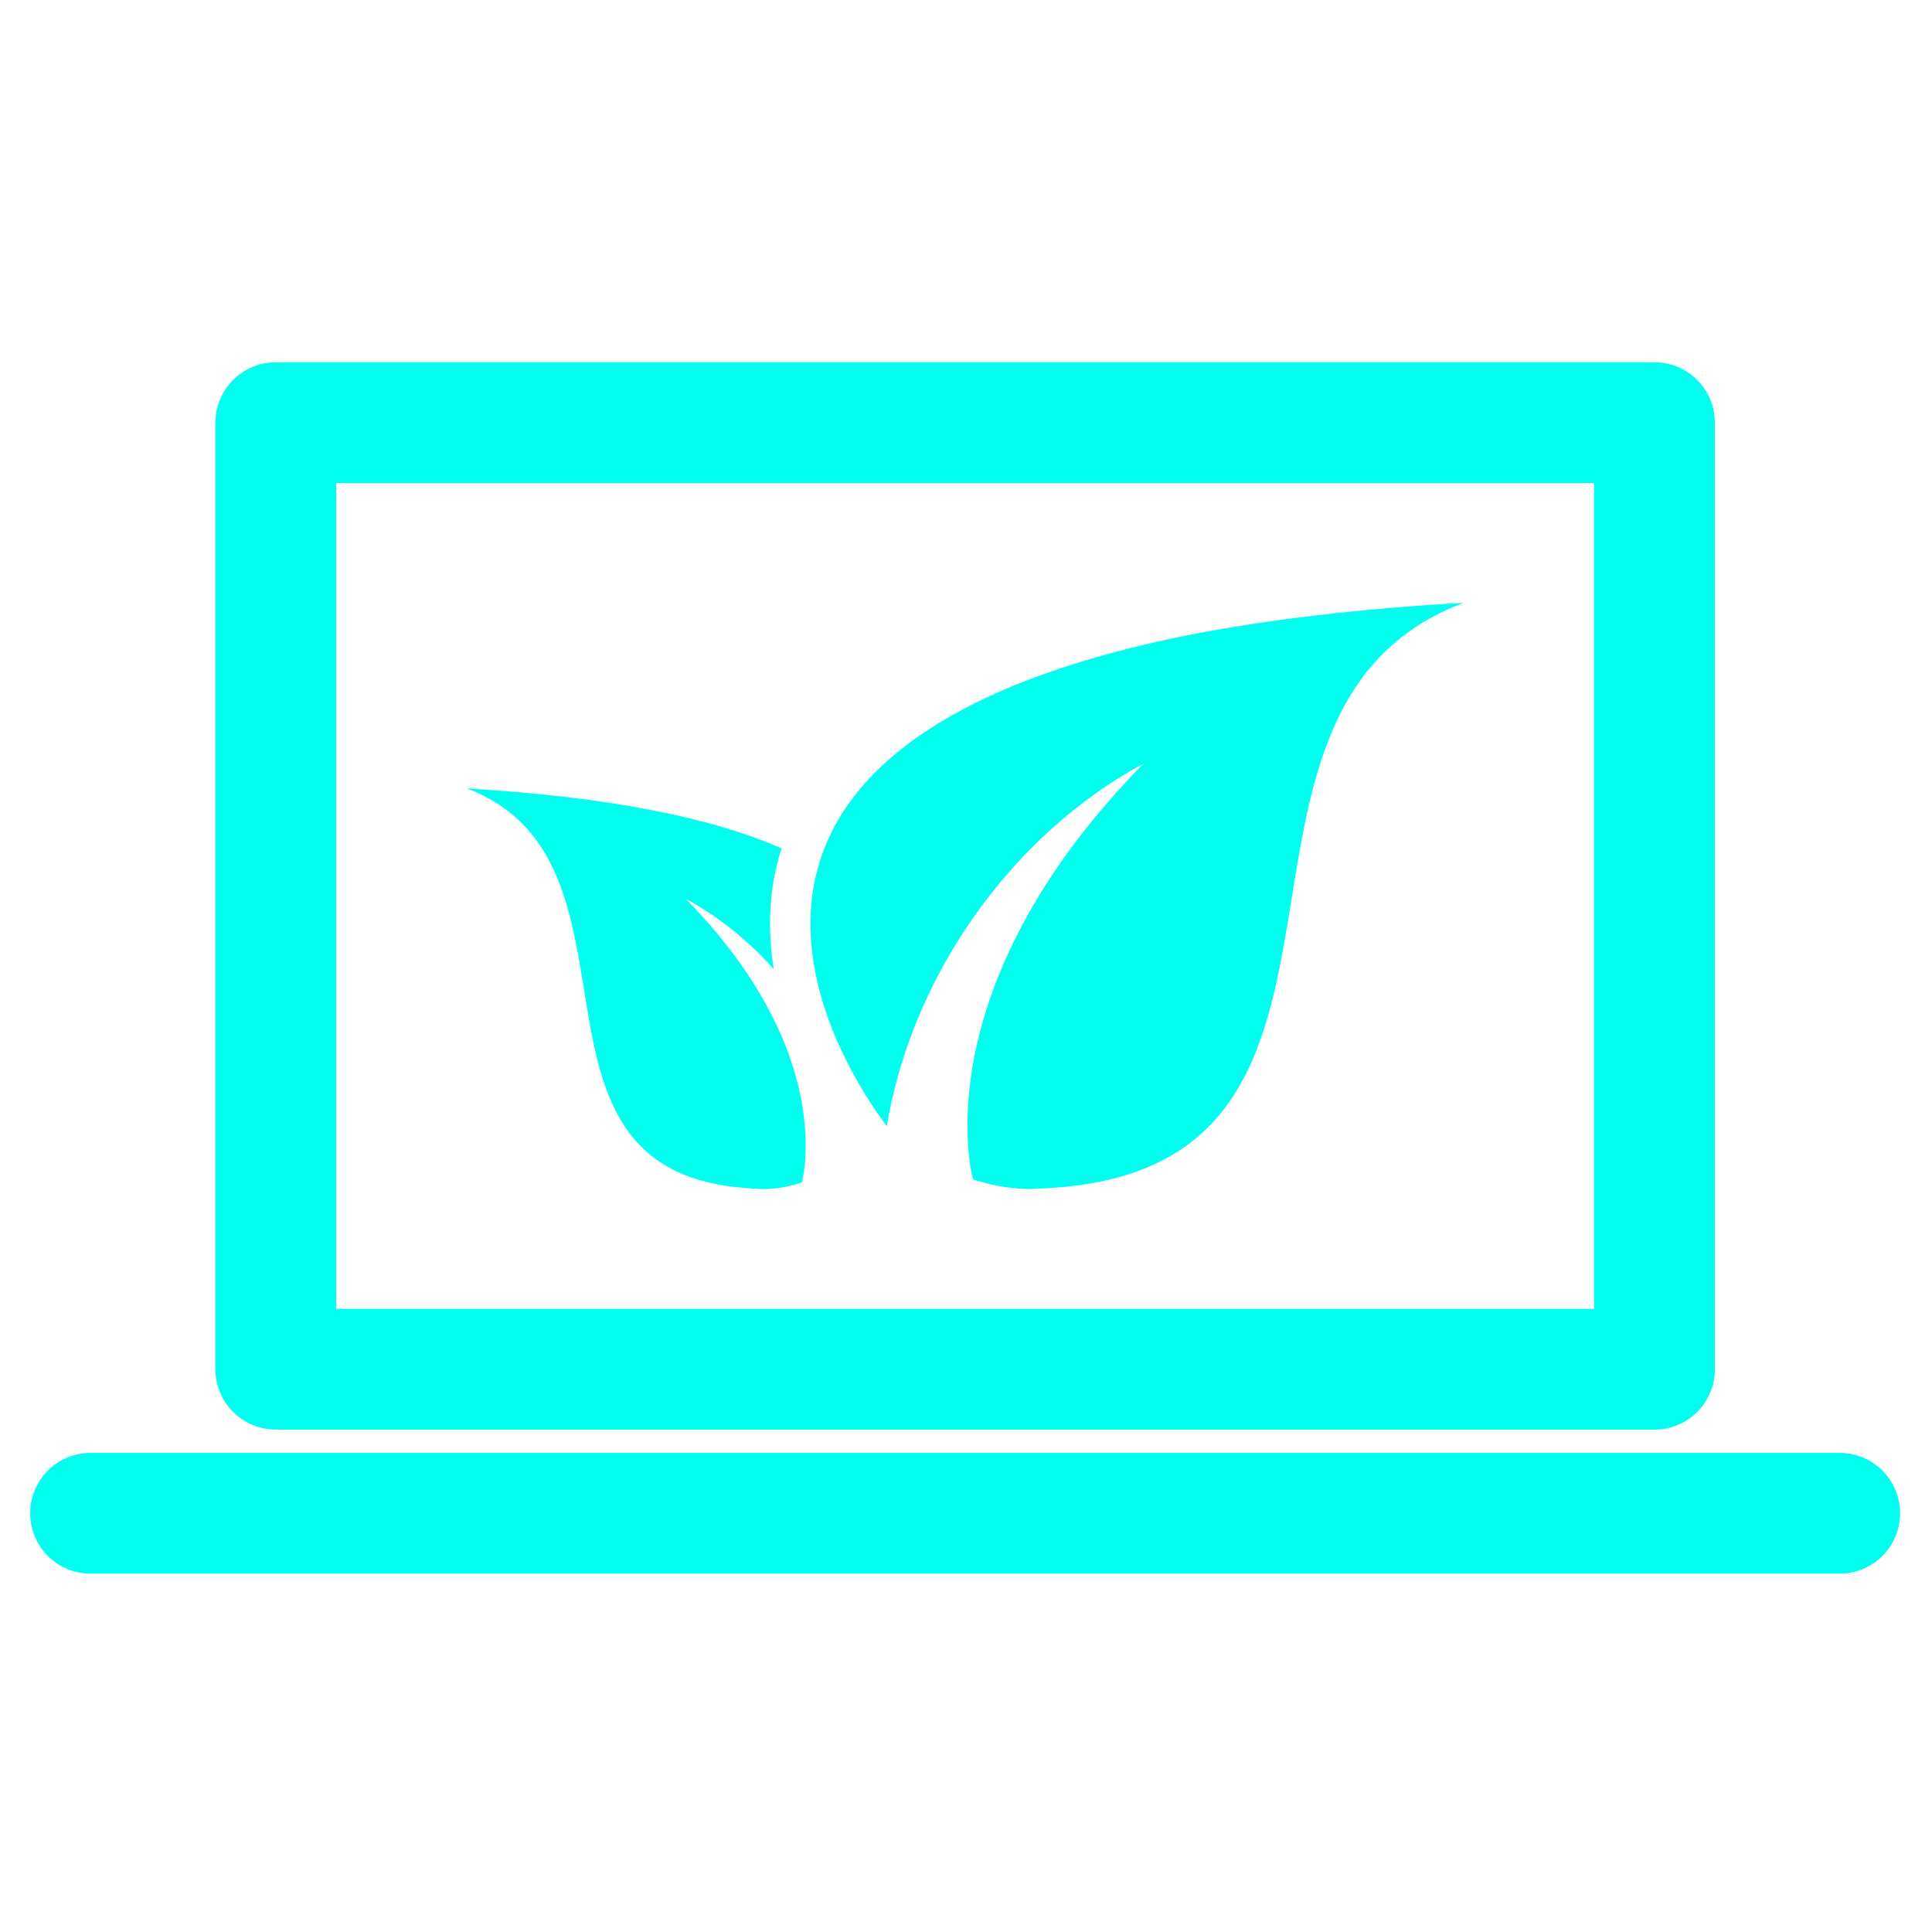
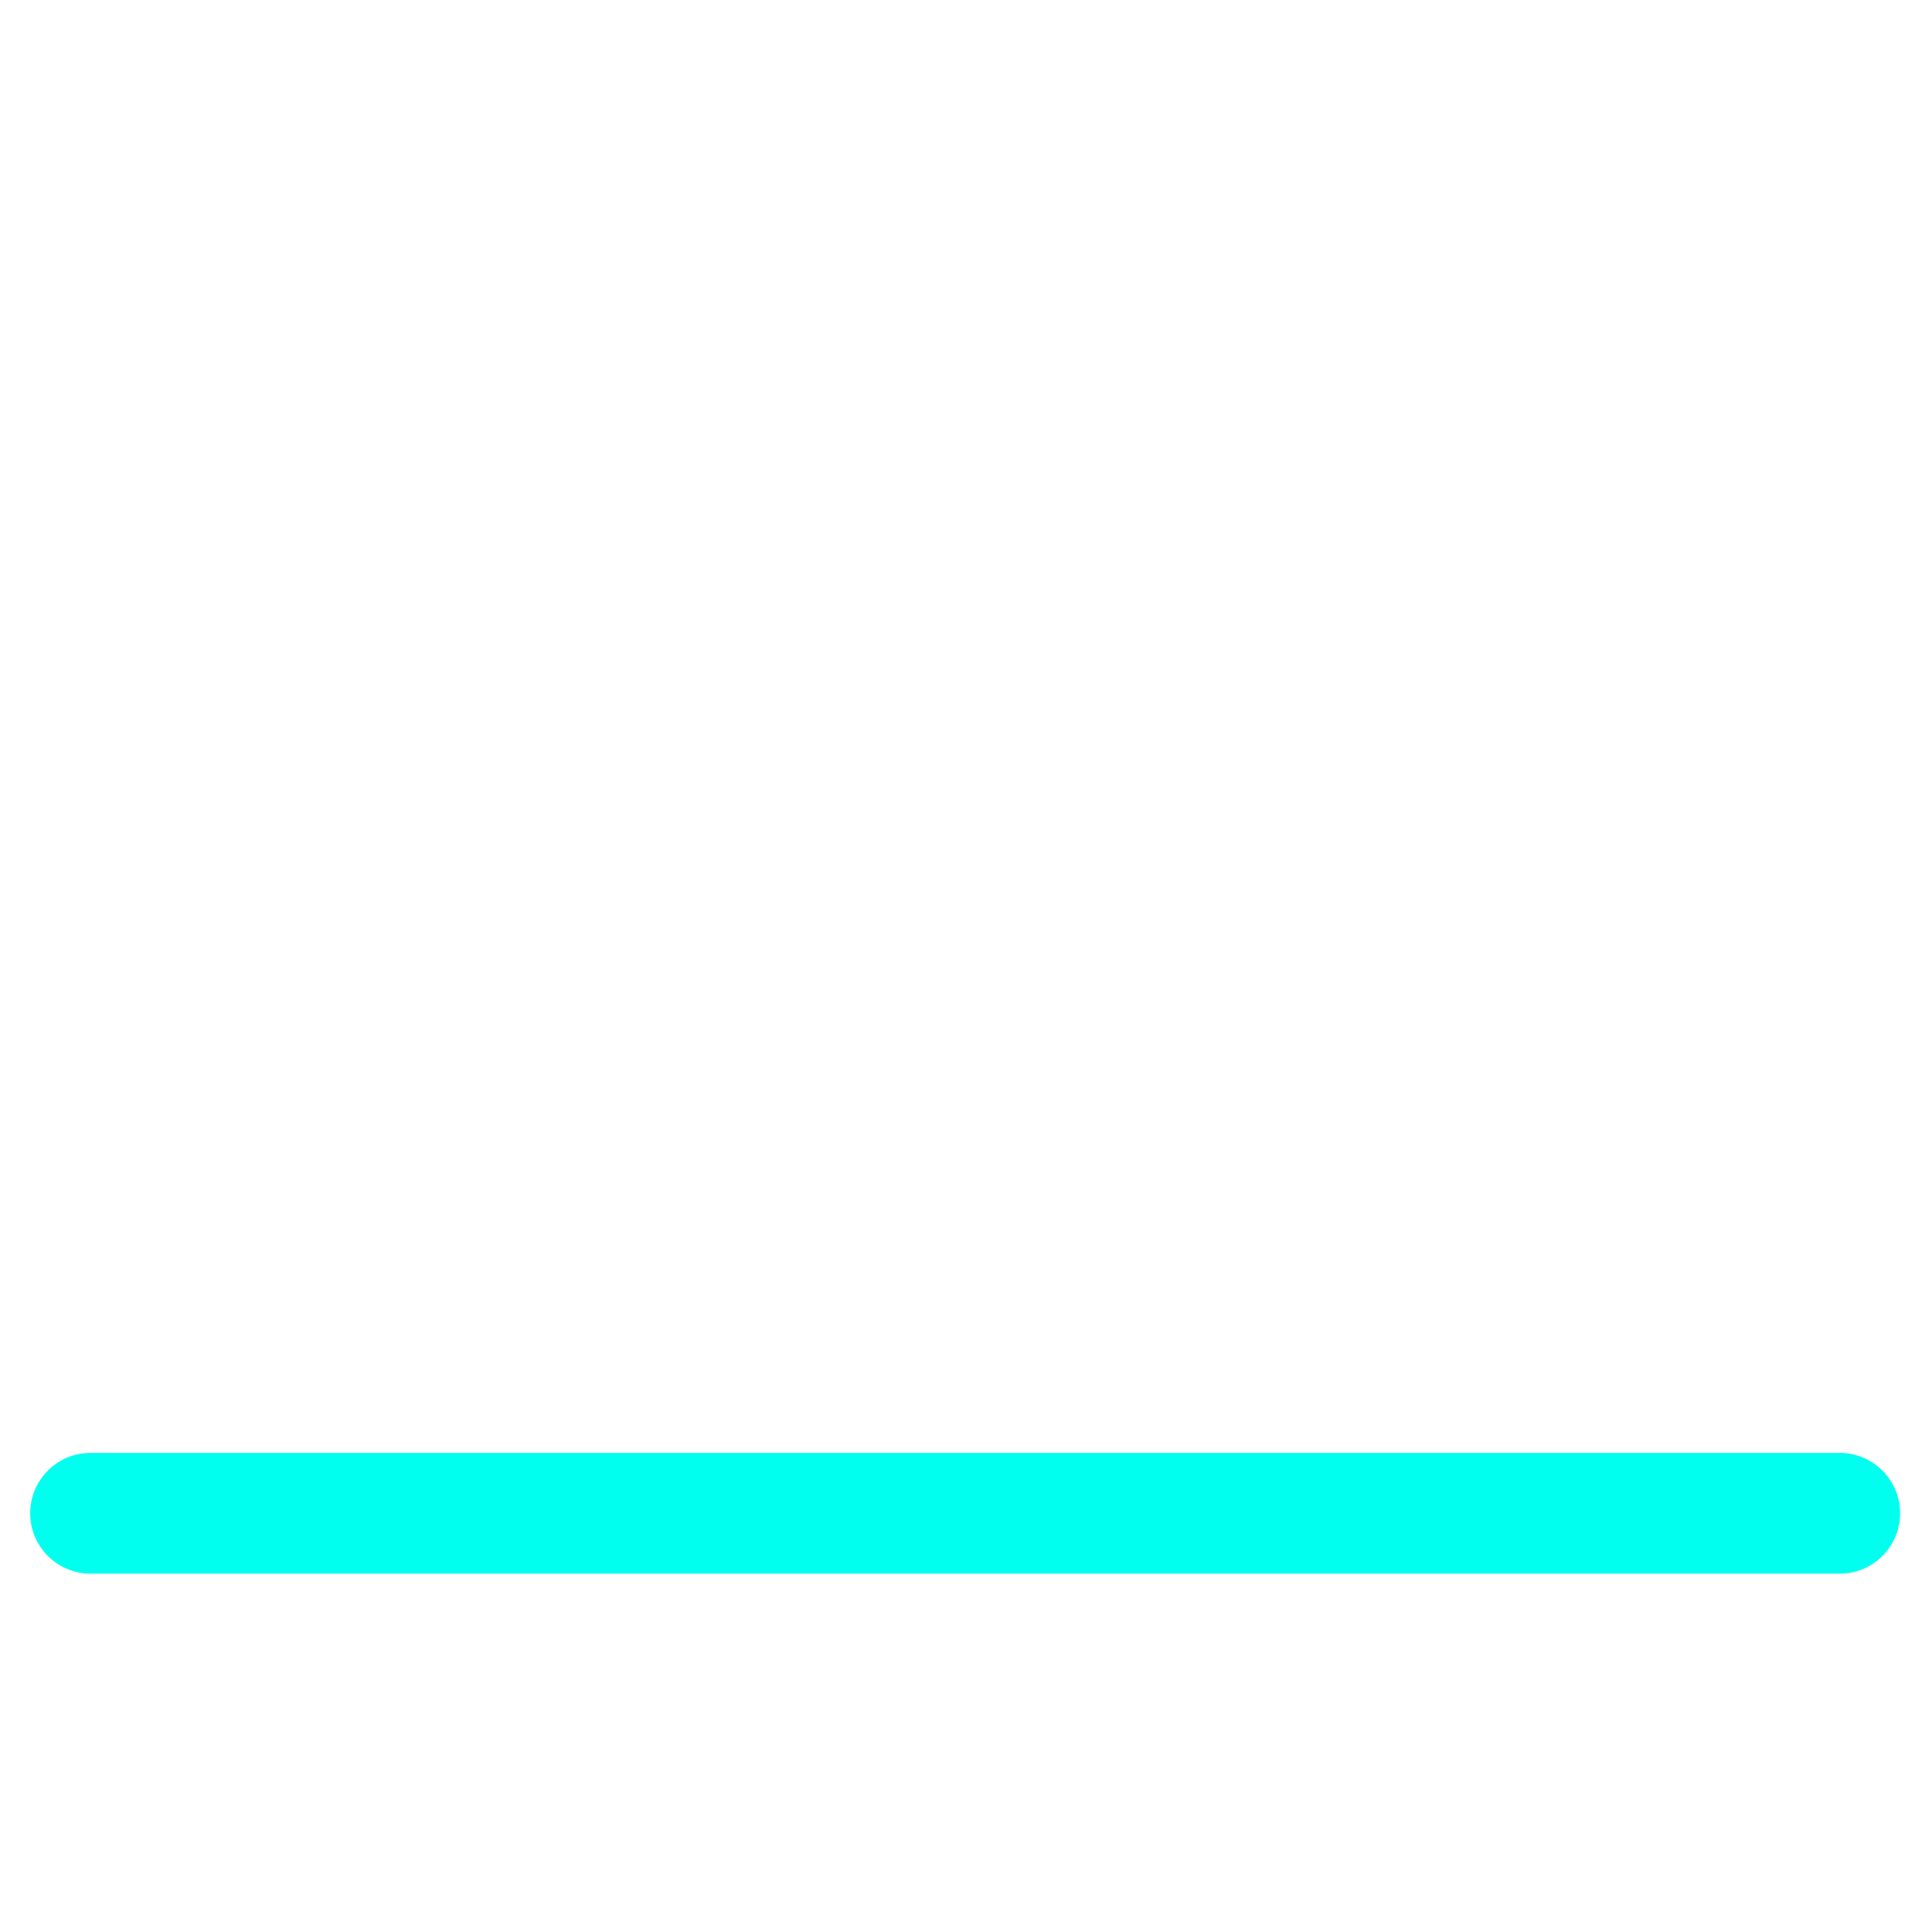
<svg xmlns="http://www.w3.org/2000/svg" width="64" height="64" viewBox="0 0 64 64" fill="none">
-   <path fill-rule="evenodd" clip-rule="evenodd" d="M9.135 12C8.031 12 7.135 12.895 7.135 14V45.358C7.135 46.462 8.031 47.358 9.135 47.358H54.808C55.913 47.358 56.808 46.462 56.808 45.358V14C56.808 12.895 55.913 12 54.808 12H9.135ZM11.135 43.358V16H52.808V43.358H11.135ZM25.37 39.389C25.77 39.377 26.173 39.297 26.561 39.174C26.561 39.174 27.783 34.922 22.708 29.767C23.764 30.346 24.762 31.125 25.633 32.104C25.524 31.46 25.485 30.774 25.524 30.087C25.554 29.456 25.674 28.786 25.89 28.101C24.747 27.605 23.341 27.173 21.594 26.838C19.89 26.502 17.863 26.264 15.461 26.116C15.46 26.115 15.458 26.115 15.457 26.114L15.458 26.116H15.461C18.452 27.245 18.906 30.058 19.35 32.805C19.868 36.006 20.371 39.117 24.858 39.363C24.859 39.363 24.861 39.363 24.862 39.363C24.872 39.363 24.873 39.363 24.884 39.375C24.993 39.375 25.099 39.377 25.205 39.389H25.37ZM34.711 39.361C34.716 39.361 34.719 39.361 34.729 39.358C41.295 38.991 42.031 34.439 42.789 29.756C43.439 25.735 44.105 21.618 48.488 19.968C44.984 20.168 42.016 20.526 39.514 21.009C29.837 22.912 27.065 26.688 26.86 30.162C26.669 33.389 28.657 36.356 29.377 37.306C29.732 35.185 30.535 33.05 31.81 31.044C33.428 28.509 35.557 26.554 37.879 25.295C30.458 32.856 32.233 39.069 32.233 39.069C32.807 39.256 33.394 39.37 33.981 39.383C34.009 39.383 34.037 39.385 34.065 39.387C34.119 39.39 34.17 39.393 34.221 39.383C34.273 39.381 34.325 39.378 34.377 39.375C34.482 39.37 34.589 39.364 34.702 39.362C34.706 39.362 34.708 39.362 34.711 39.361Z" fill="#01FFEF" />
  <path fill-rule="evenodd" clip-rule="evenodd" d="M1 50.129C1 49.025 1.895 48.129 3 48.129H60.943C62.048 48.129 62.943 49.025 62.943 50.129C62.943 51.234 62.048 52.129 60.943 52.129H3C1.895 52.129 1 51.234 1 50.129Z" fill="#01FFEF" />
</svg>